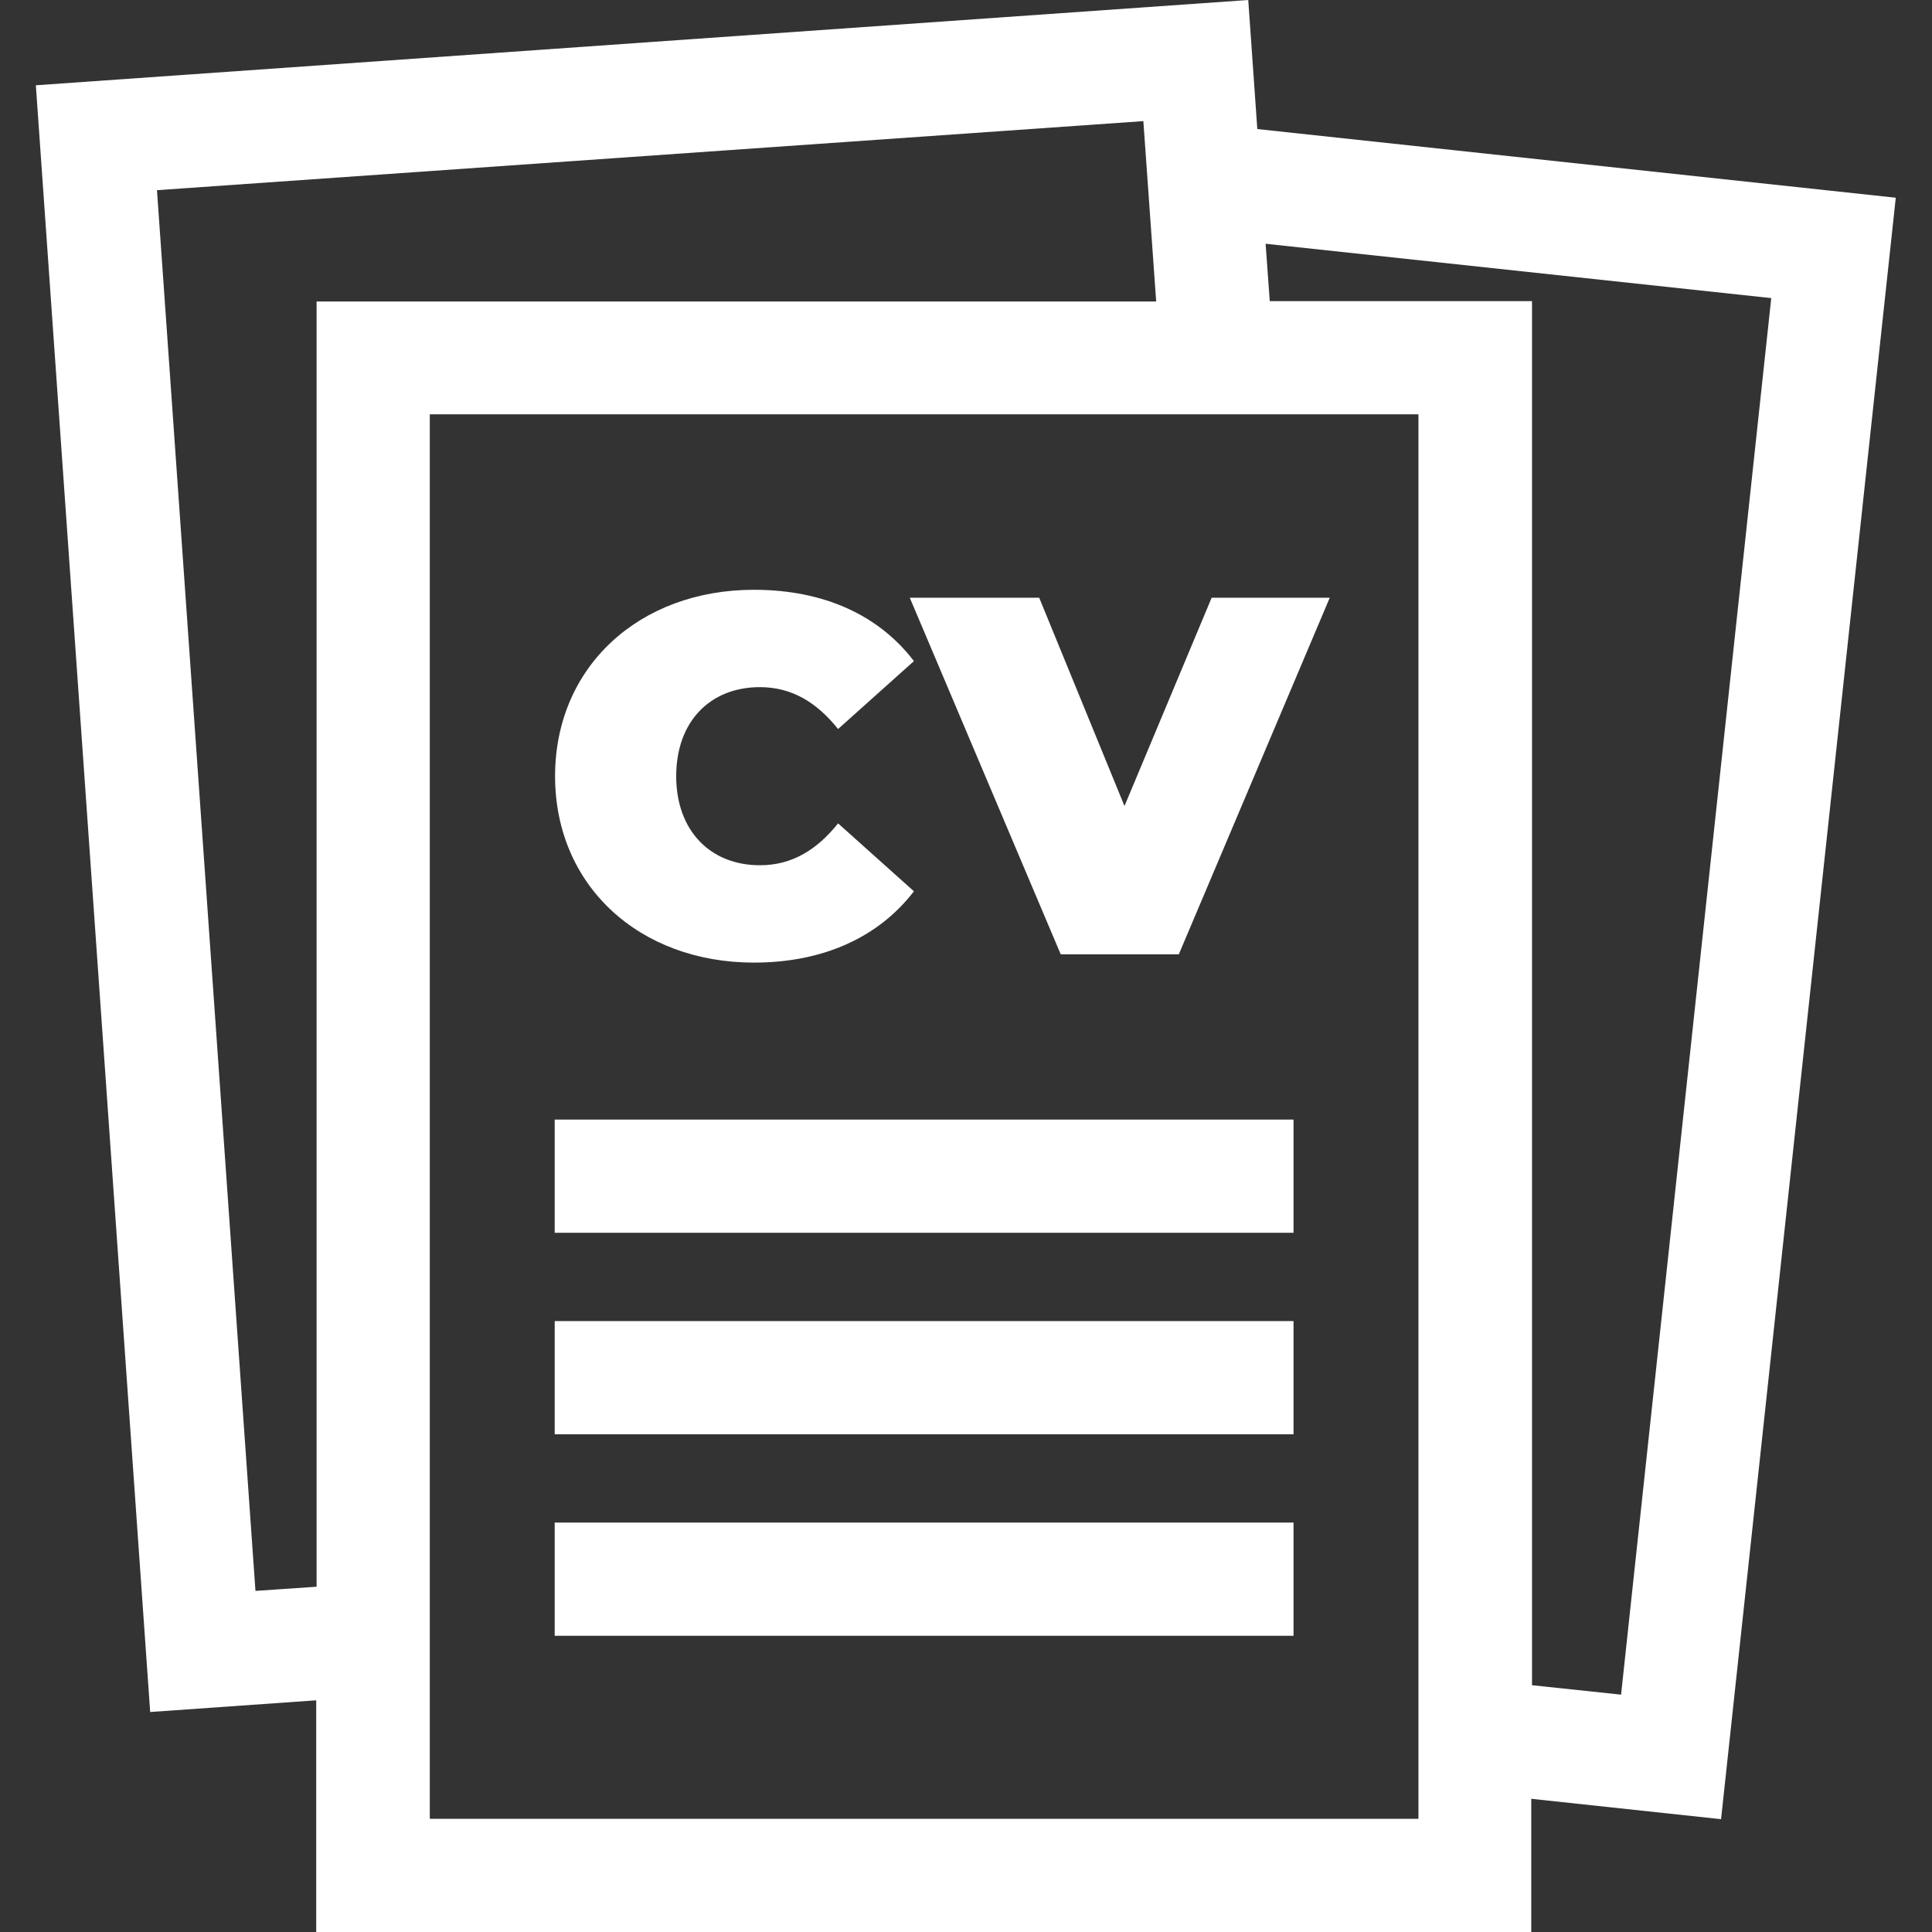
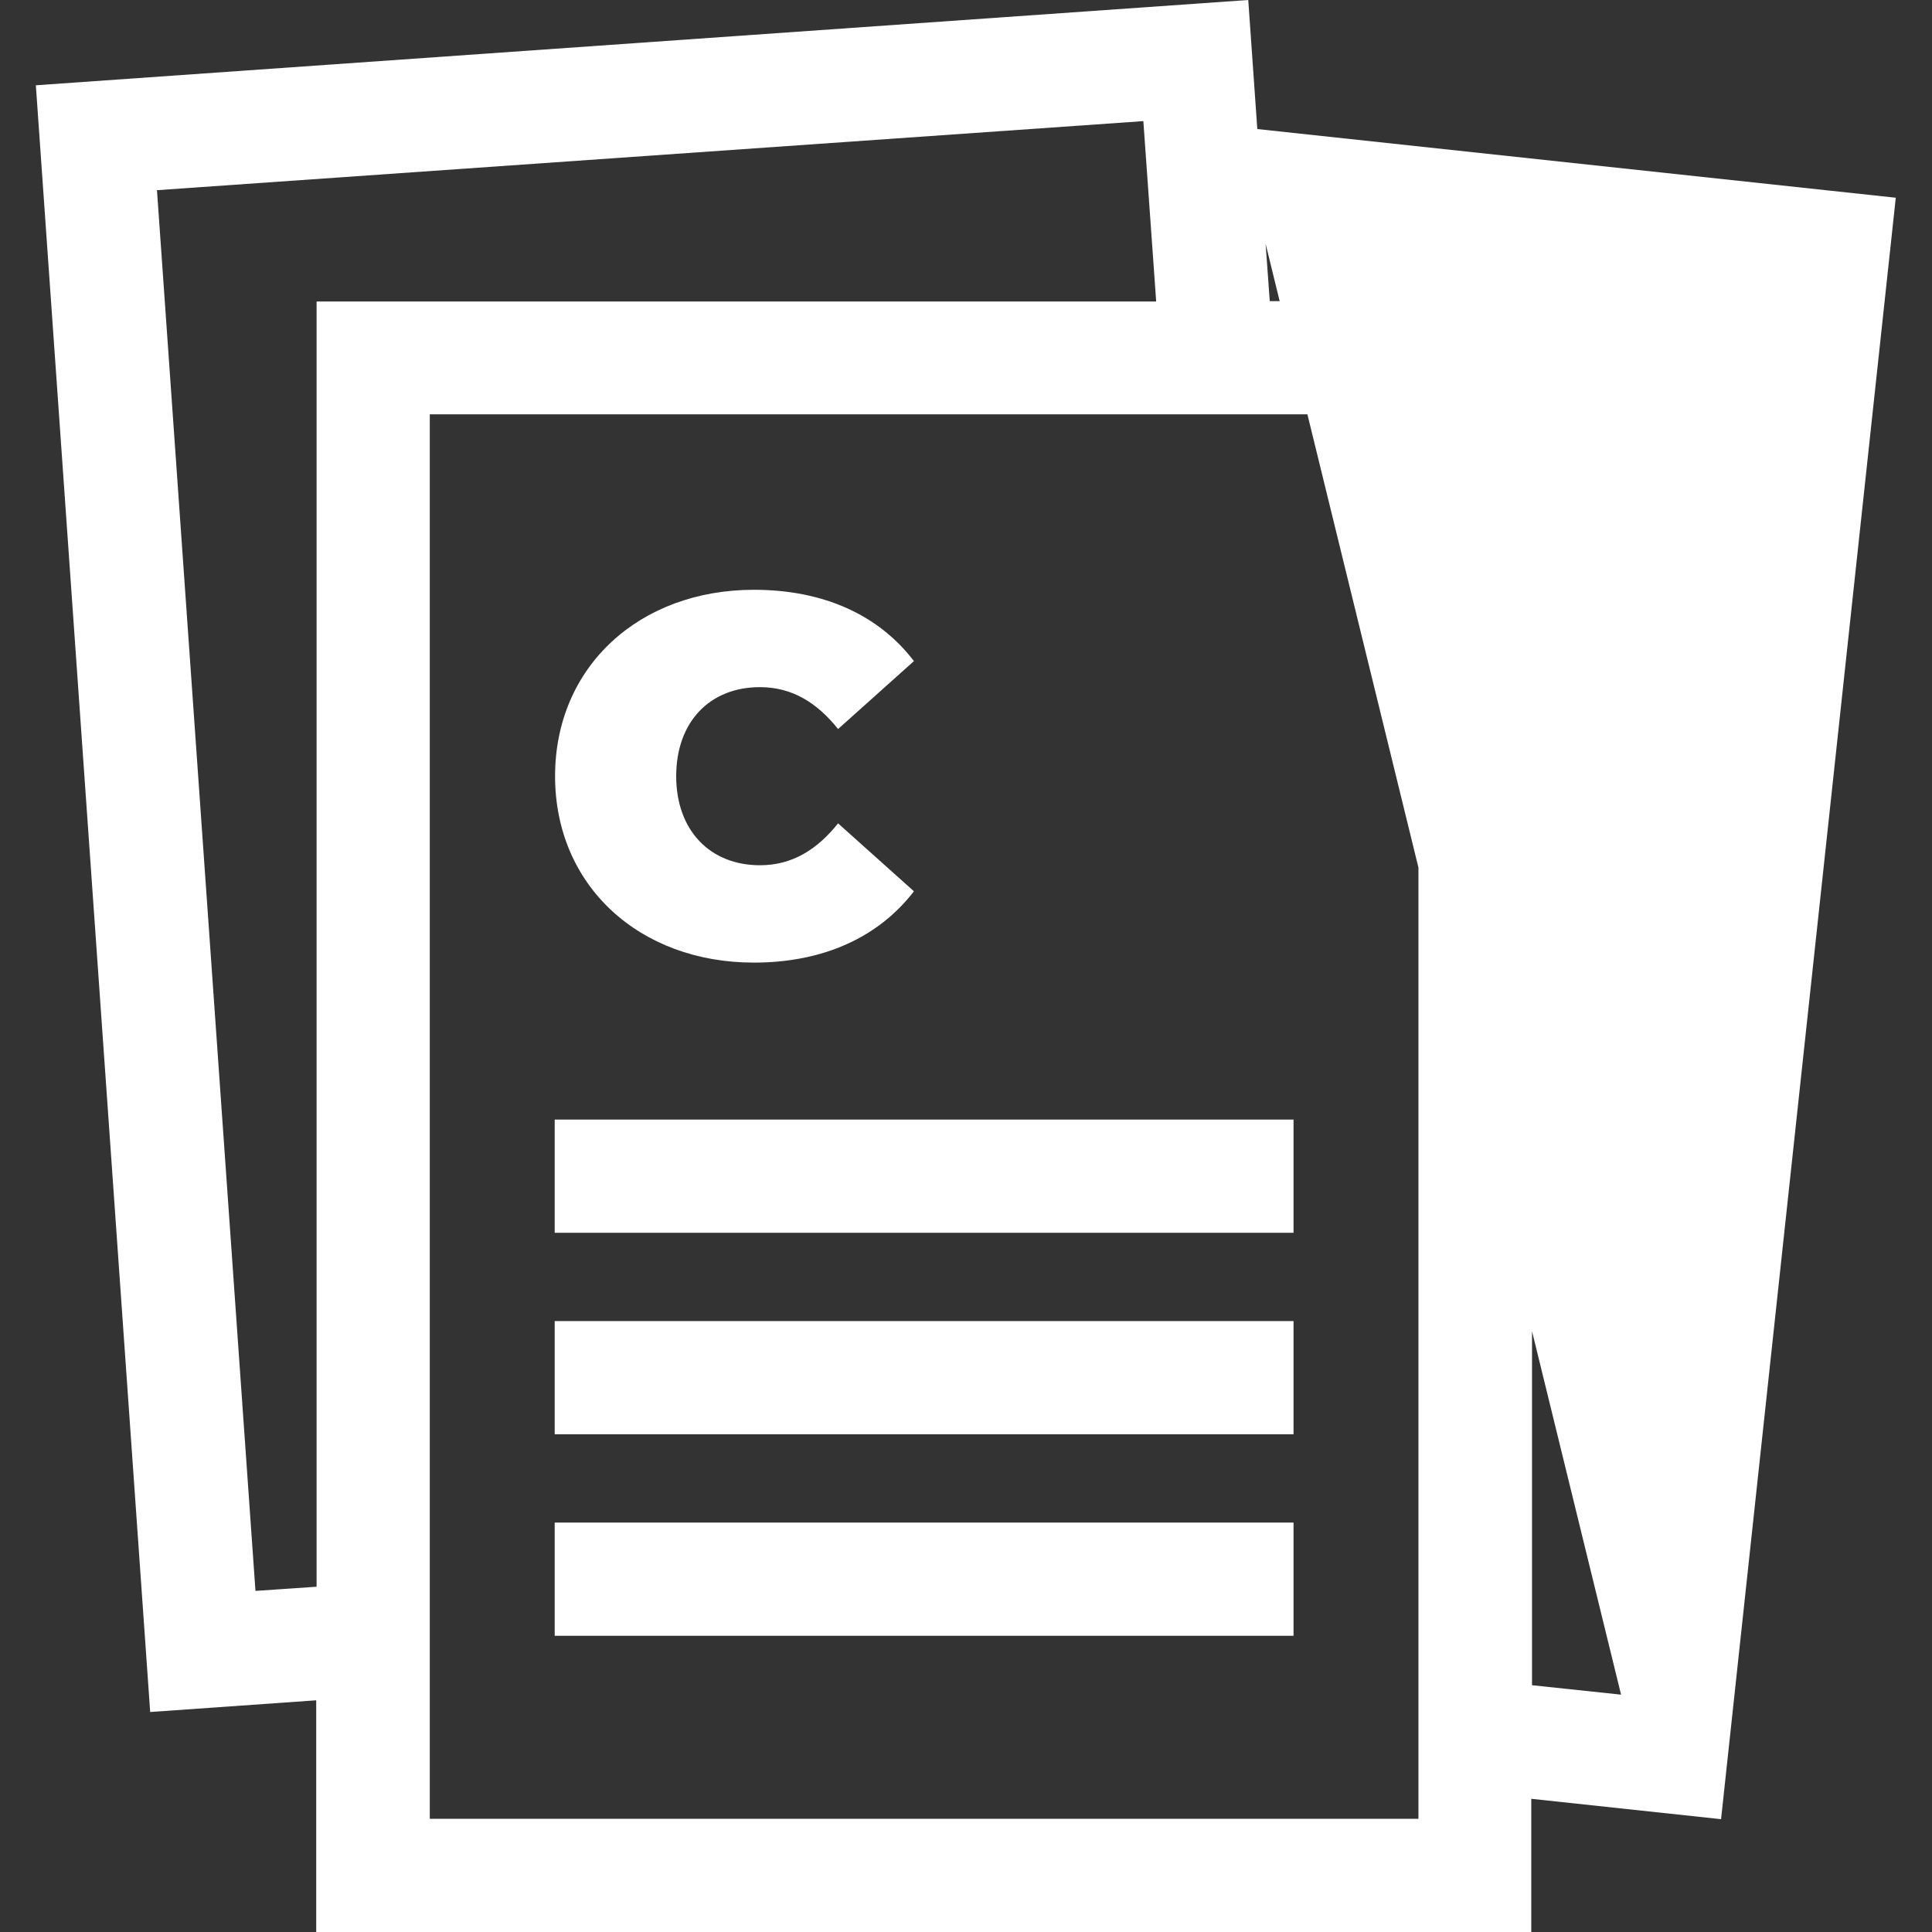
<svg xmlns="http://www.w3.org/2000/svg" version="1.1" id="Capa_1" x="0px" y="0px" viewBox="0 0 512 512" style="enable-background:new 0 0 512 512;" xml:space="preserve">
  <rect x="0" y="0" width="512" height="512" fill="#333333" stroke="none" />
  <style type="text/css">
	.st0{fill:#FFFFFF;}
</style>
  <g>
    <g>
-       <path class="st0" d="M333.2,34.2L330.8,0L9.5,22.6l30.3,431.1l44-3.1V512h322v-35.3l50.3,5.4l46.3-429.7L333.2,34.2z M83.9,420.5    l-16.2,1.1L41.6,50.4L303,32.1l3.4,47.8H83.9V420.5z M375.9,482h-262V109.8h262V482z M429.6,449.1l-23.6-2.5V79.8h-69.5l-1.1-15.2    l134,14.4L429.6,449.1z" />
+       <path class="st0" d="M333.2,34.2L330.8,0L9.5,22.6l30.3,431.1l44-3.1V512h322v-35.3l50.3,5.4l46.3-429.7L333.2,34.2z M83.9,420.5    l-16.2,1.1L41.6,50.4L303,32.1l3.4,47.8H83.9V420.5z M375.9,482h-262V109.8h262V482z M429.6,449.1l-23.6-2.5V79.8h-69.5l-1.1-15.2    L429.6,449.1z" />
    </g>
  </g>
  <g>
    <g>
      <rect x="147" y="296.7" class="st0" width="195.8" height="30" />
    </g>
  </g>
  <g>
    <g>
      <rect x="147" y="350.1" class="st0" width="195.8" height="30" />
    </g>
  </g>
  <g>
    <g>
      <rect x="147" y="403.5" class="st0" width="195.8" height="30" />
    </g>
  </g>
  <g>
    <g>
      <path class="st0" d="M201.4,229.3c-13.2,0-22.2-9.2-22.2-23.6s8.9-23.6,22.2-23.6c8.5,0,15.1,4.1,20.7,11.1l20.1-18    c-9.3-12.2-23.9-18.9-42.4-18.9c-30.4,0-52.7,20.4-52.7,49.4s22.3,49.4,52.7,49.4c18.5,0,33.1-6.8,42.4-18.9l-20.1-18    C216.5,225.2,209.9,229.3,201.4,229.3z" />
    </g>
  </g>
  <g>
    <g>
-       <polygon class="st0" points="321.1,158.4 298,213.6 275.4,158.4 241.1,158.4 281.1,252.9 312.4,252.9 352.4,158.4   " />
-     </g>
+       </g>
  </g>
</svg>